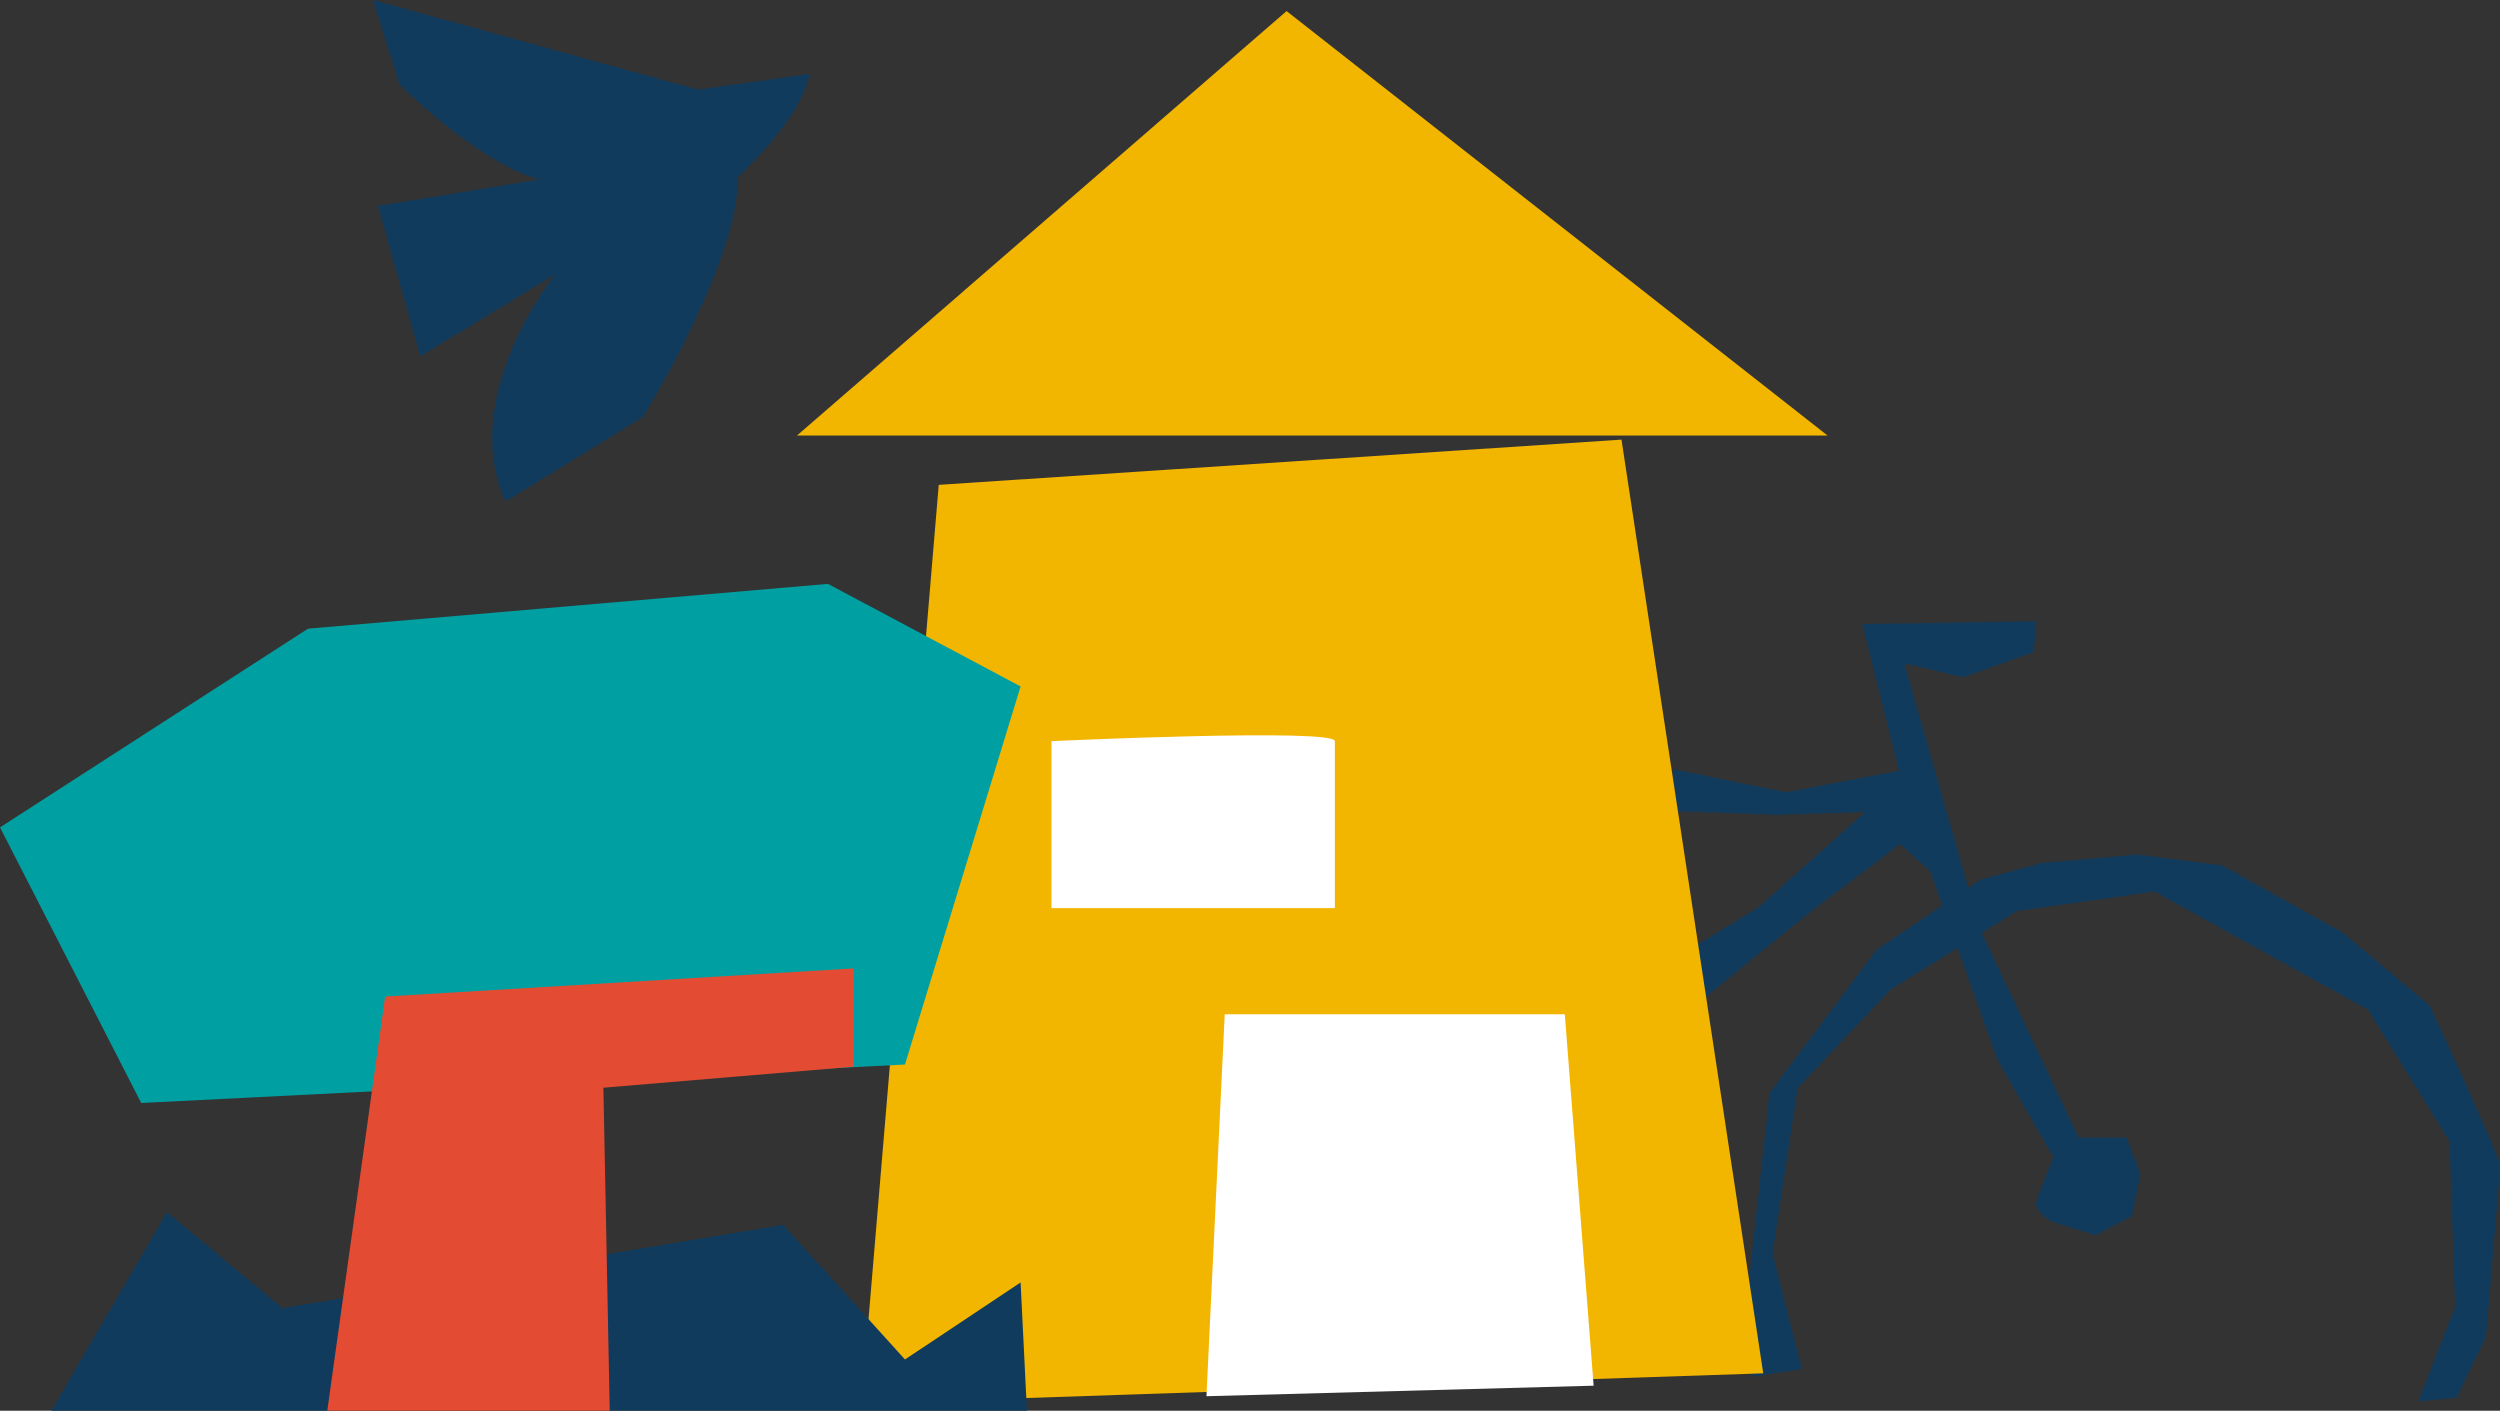
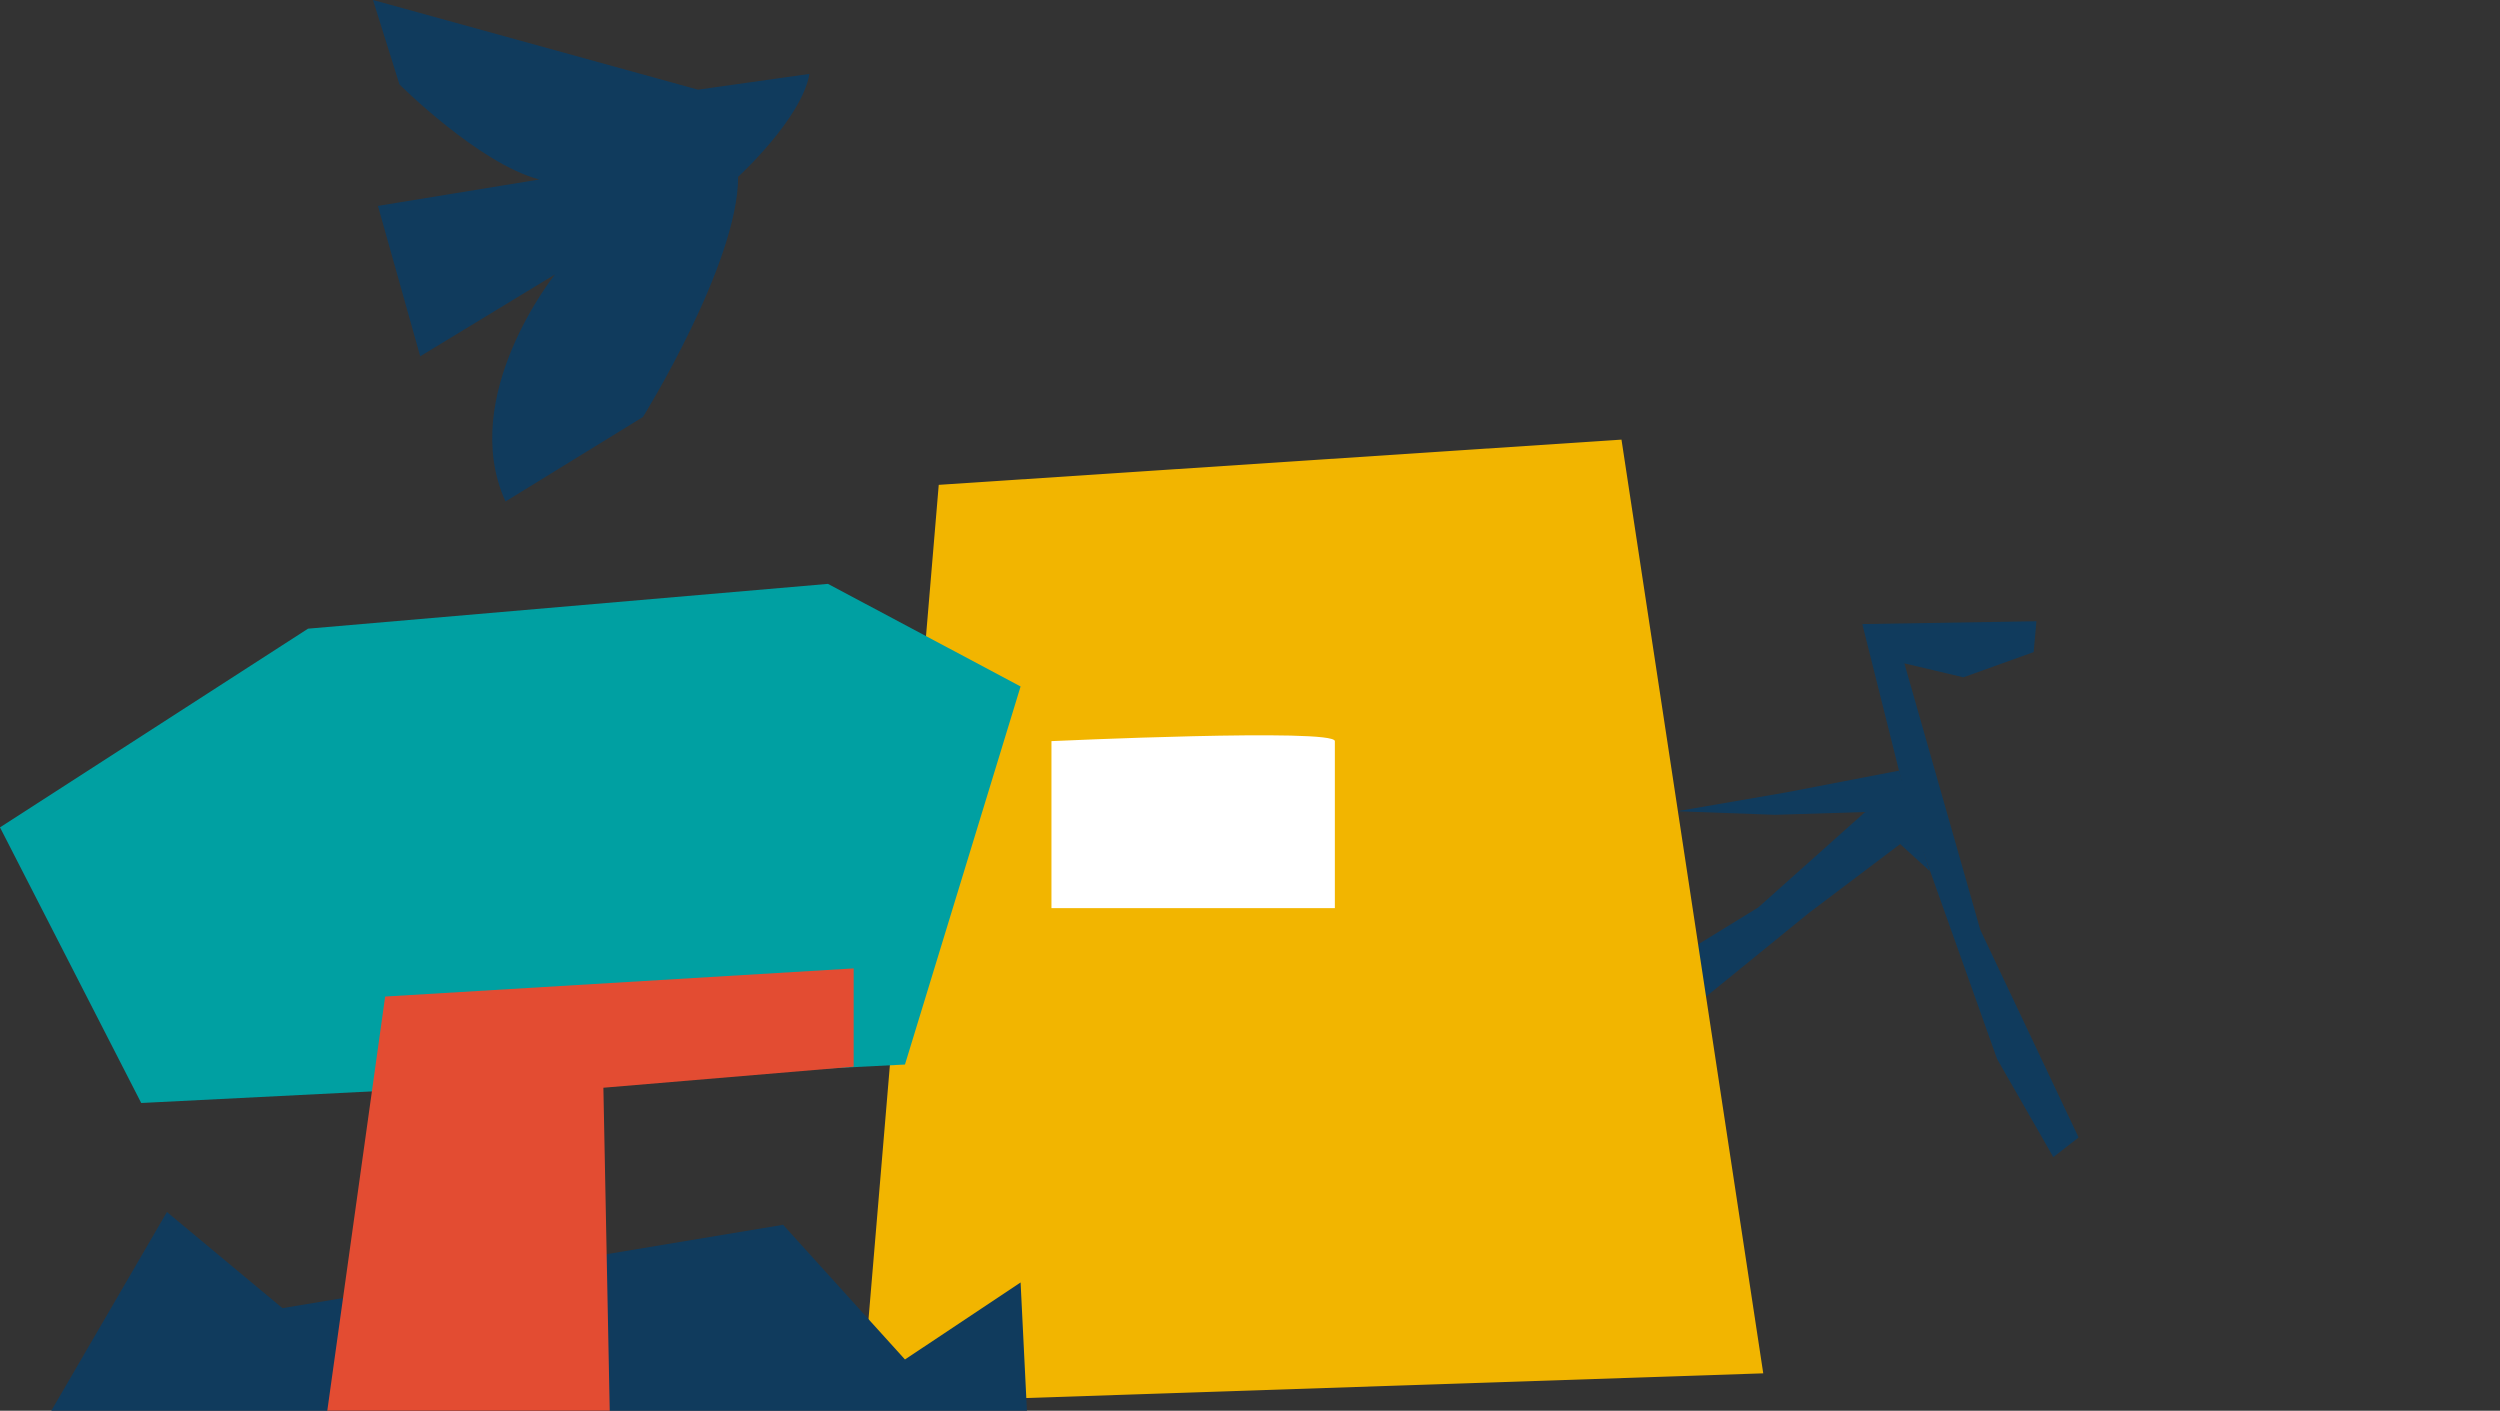
<svg xmlns="http://www.w3.org/2000/svg" width="280" height="158" viewBox="0 0 280 158" fill="none">
  <rect x="0" y="0" width="280" height="158" fill="#333333" stroke="none" />
  <g clip-path="url(#clip0_780_1850)">
    <path d="M213.289 74.296L219.902 75.86L227.768 73.033L228.081 69.581L208.579 69.894L213.927 91.258L223.672 118.602L229.973 129.598L232.803 127.396L221.793 104.142L213.289 74.296Z" fill="#103B5D" />
    <path d="M208.892 90.946L196.93 101.628L188.75 106.657L189.064 113.261L202.591 102.254L214.24 93.46L208.892 90.946Z" fill="#103B5D" />
-     <path d="M212.686 86.314L216.119 97.55L208.892 90.946L198.821 91.258L187.823 90.861L187.377 86.146L200.074 88.744L212.686 86.314Z" fill="#103B5D" />
-     <path d="M232.803 127.396H238.152L239.73 131.486L238.778 136.202L234.695 138.343L229.659 136.779C229.659 136.779 227.768 135.576 228.081 134.578C228.395 133.579 229.973 129.549 229.973 129.549L232.803 127.396Z" fill="#103B5D" />
-     <path d="M275.157 156.544L278.422 149.711C278.422 149.711 280 131.486 280 130.536C280 129.586 272.134 112.623 272.134 112.623L262.376 104.455L248.849 96.912L239.404 95.71L228.707 96.648L221.793 98.537L210.144 106.392L198.195 122.416L195.364 148.184L196.303 154.199L199.399 153.705L201.808 153.344L198.52 140.376L201.351 121.838L211.734 110.843L225.889 102.037L241.308 99.848L265.219 113.081L274.35 127.841L274.977 146.379L270.845 156.953L275.157 156.544Z" fill="#103B5D" />
+     <path d="M212.686 86.314L216.119 97.55L208.892 90.946L198.821 91.258L187.823 90.861L200.074 88.744L212.686 86.314Z" fill="#103B5D" />
    <path d="M181.607 49.238L197.484 153.814L96.478 157.194L105.139 54.303L181.607 49.238Z" fill="#F2B500" />
-     <path d="M135.121 156.376L137.169 113.598H175.259L178.487 155.197L135.121 156.376Z" fill="white" />
    <path d="M149.504 83.006V101.712H117.763V83.006C117.763 83.006 149.504 81.538 149.504 83.006Z" fill="white" />
    <path d="M101.356 119.228L114.306 76.883L92.731 65.394L34.5 70.411L0 92.666L15.817 123.535L101.356 119.228Z" fill="#00A0A2" />
    <path d="M18.696 135.745L31.633 146.512L87.708 137.176L101.356 152.262L114.306 143.636L115.016 158H5.746L18.696 135.745Z" fill="#103B5D" />
    <path d="M43.137 111.613L95.61 108.461V119.468L67.579 121.826L68.289 158H36.656L43.137 111.613Z" fill="#E34C32" />
-     <path d="M144.096 1.239L204.688 48.781H89.262L144.096 1.239Z" fill="#F2B500" />
    <path d="M78.179 10.045L41.776 0L44.739 9.455C44.739 9.455 53.617 18.322 60.399 20.102L42.33 23.061L47.064 39.903L62.158 30.736C62.158 30.736 51.244 44.342 56.617 56.167L72.012 46.7C72.012 46.7 82.672 29.557 82.672 19.801C82.672 19.801 89.78 13.305 90.659 8.277L78.179 10.045Z" fill="#103B5D" />
  </g>
  <defs>
    <clipPath id="clip0_780_1850">
      <rect width="280" height="158" fill="white" />
    </clipPath>
  </defs>
</svg>